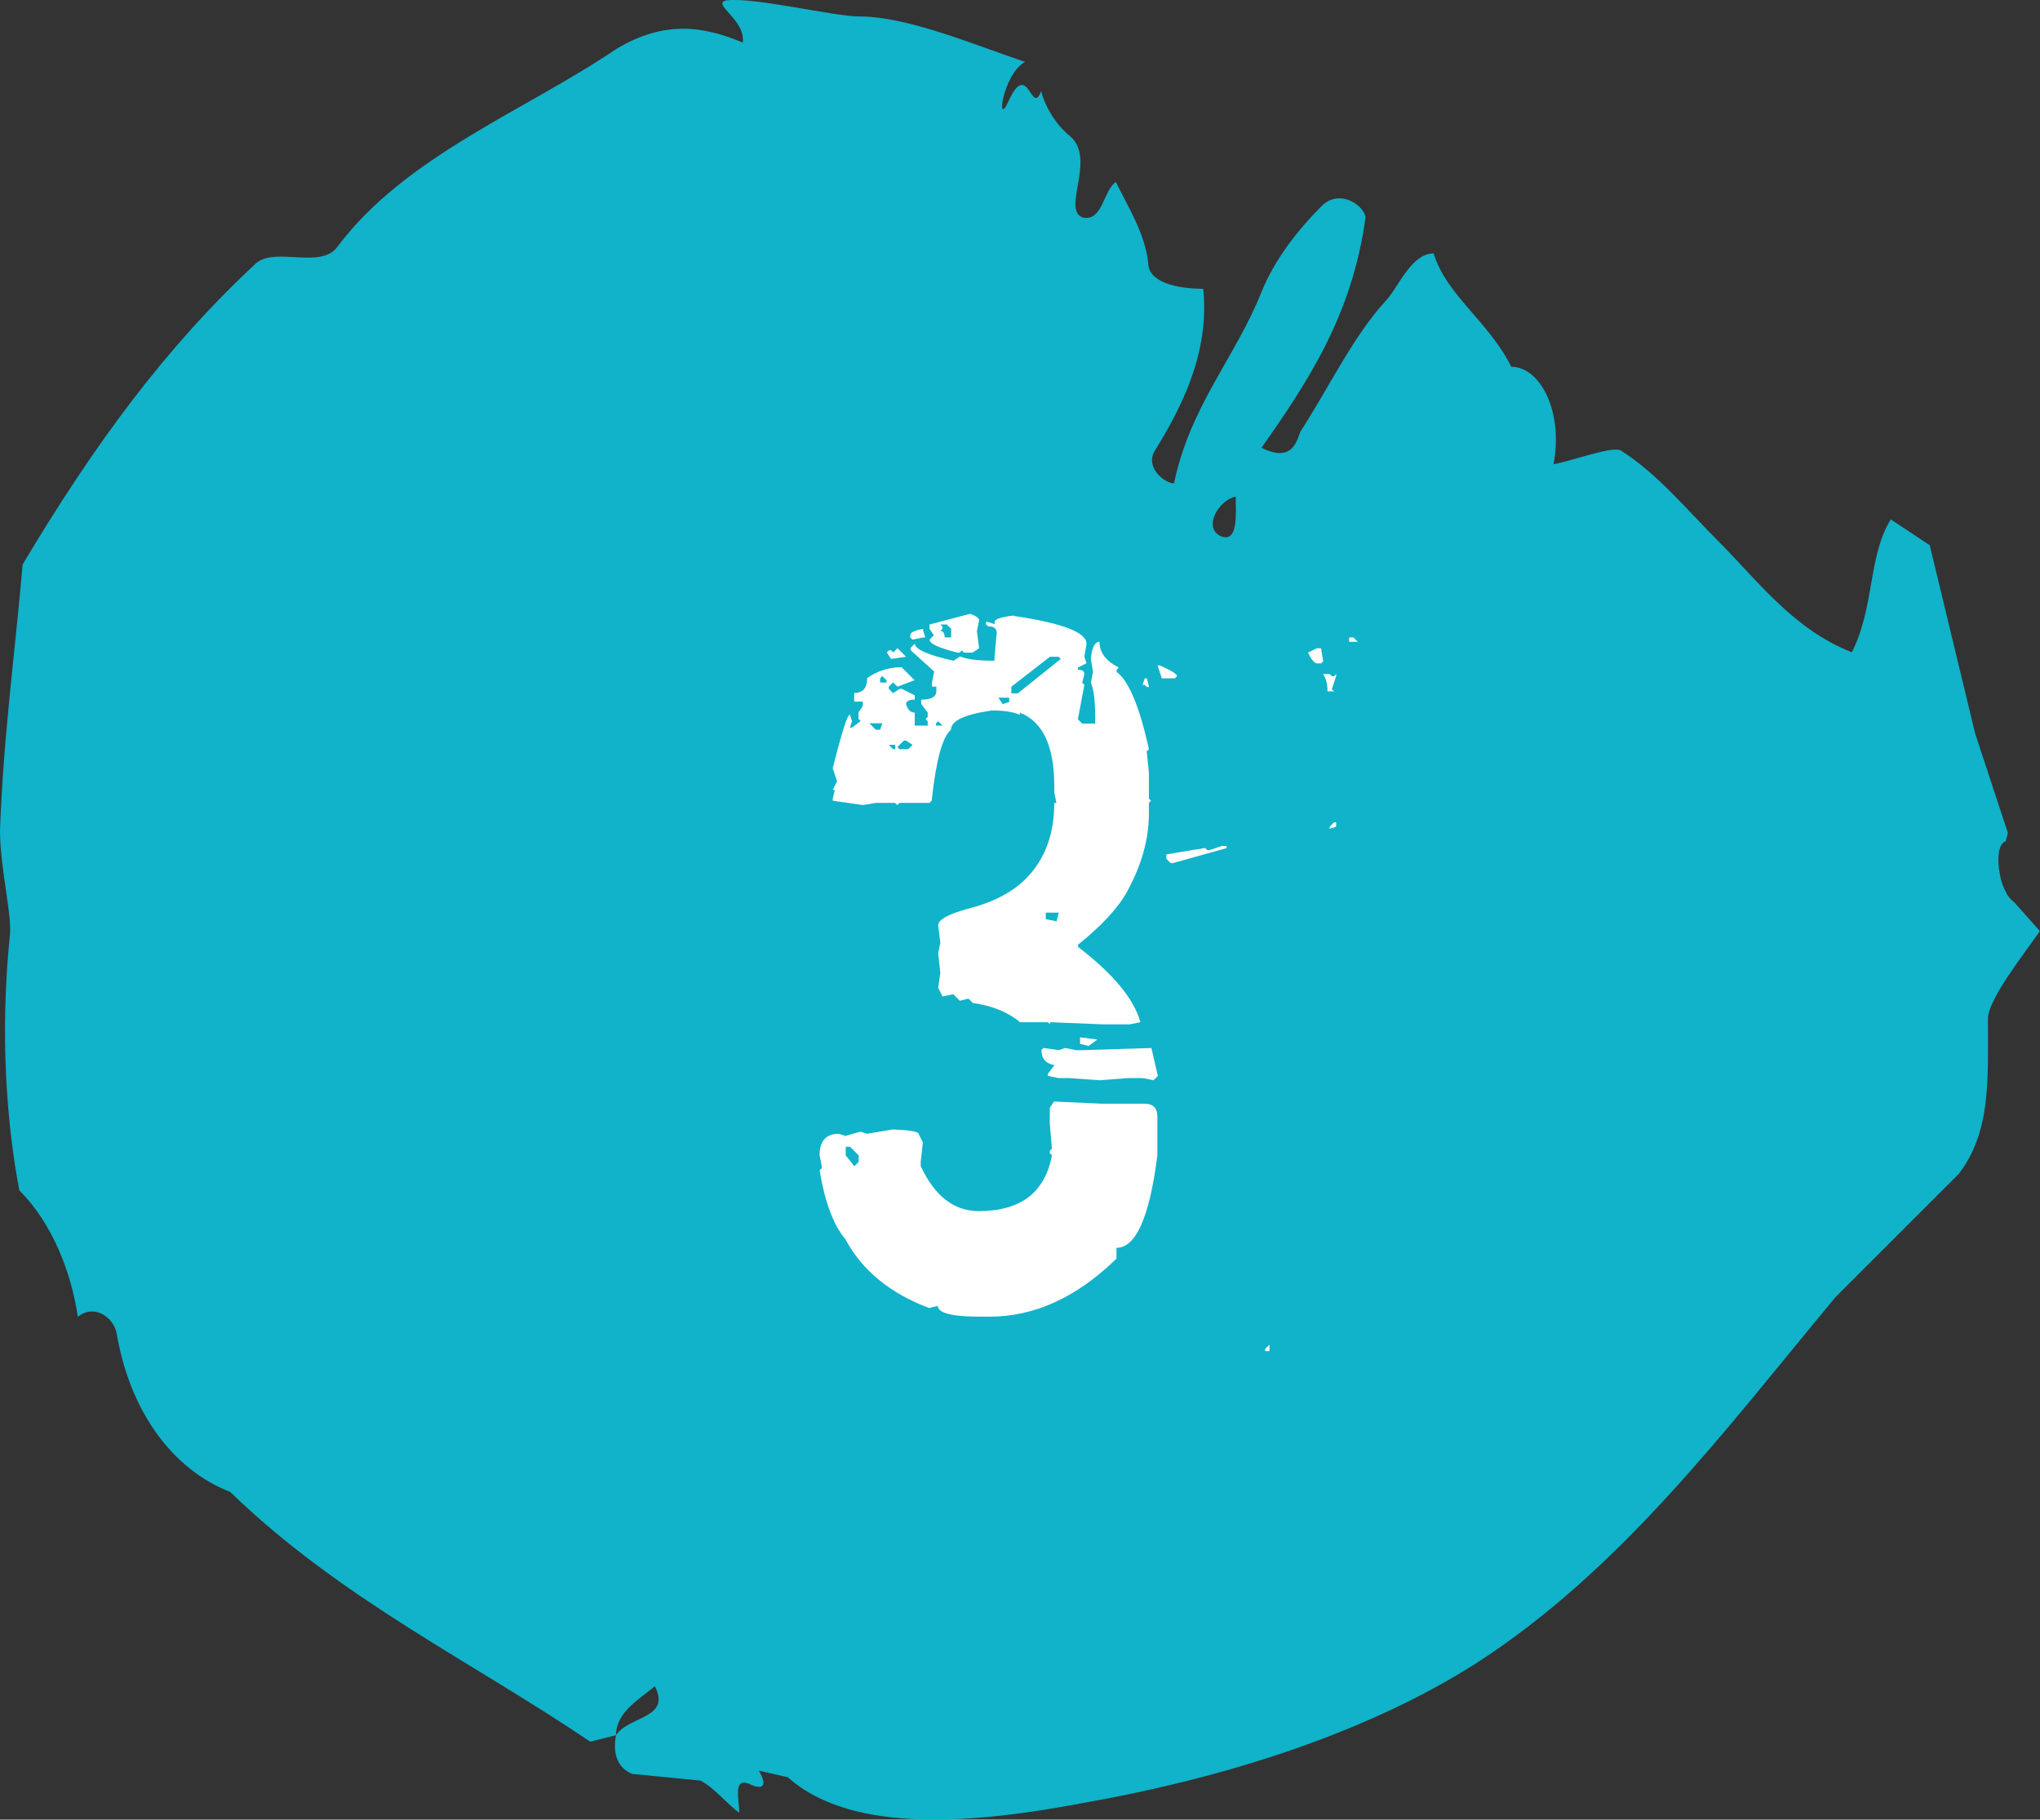
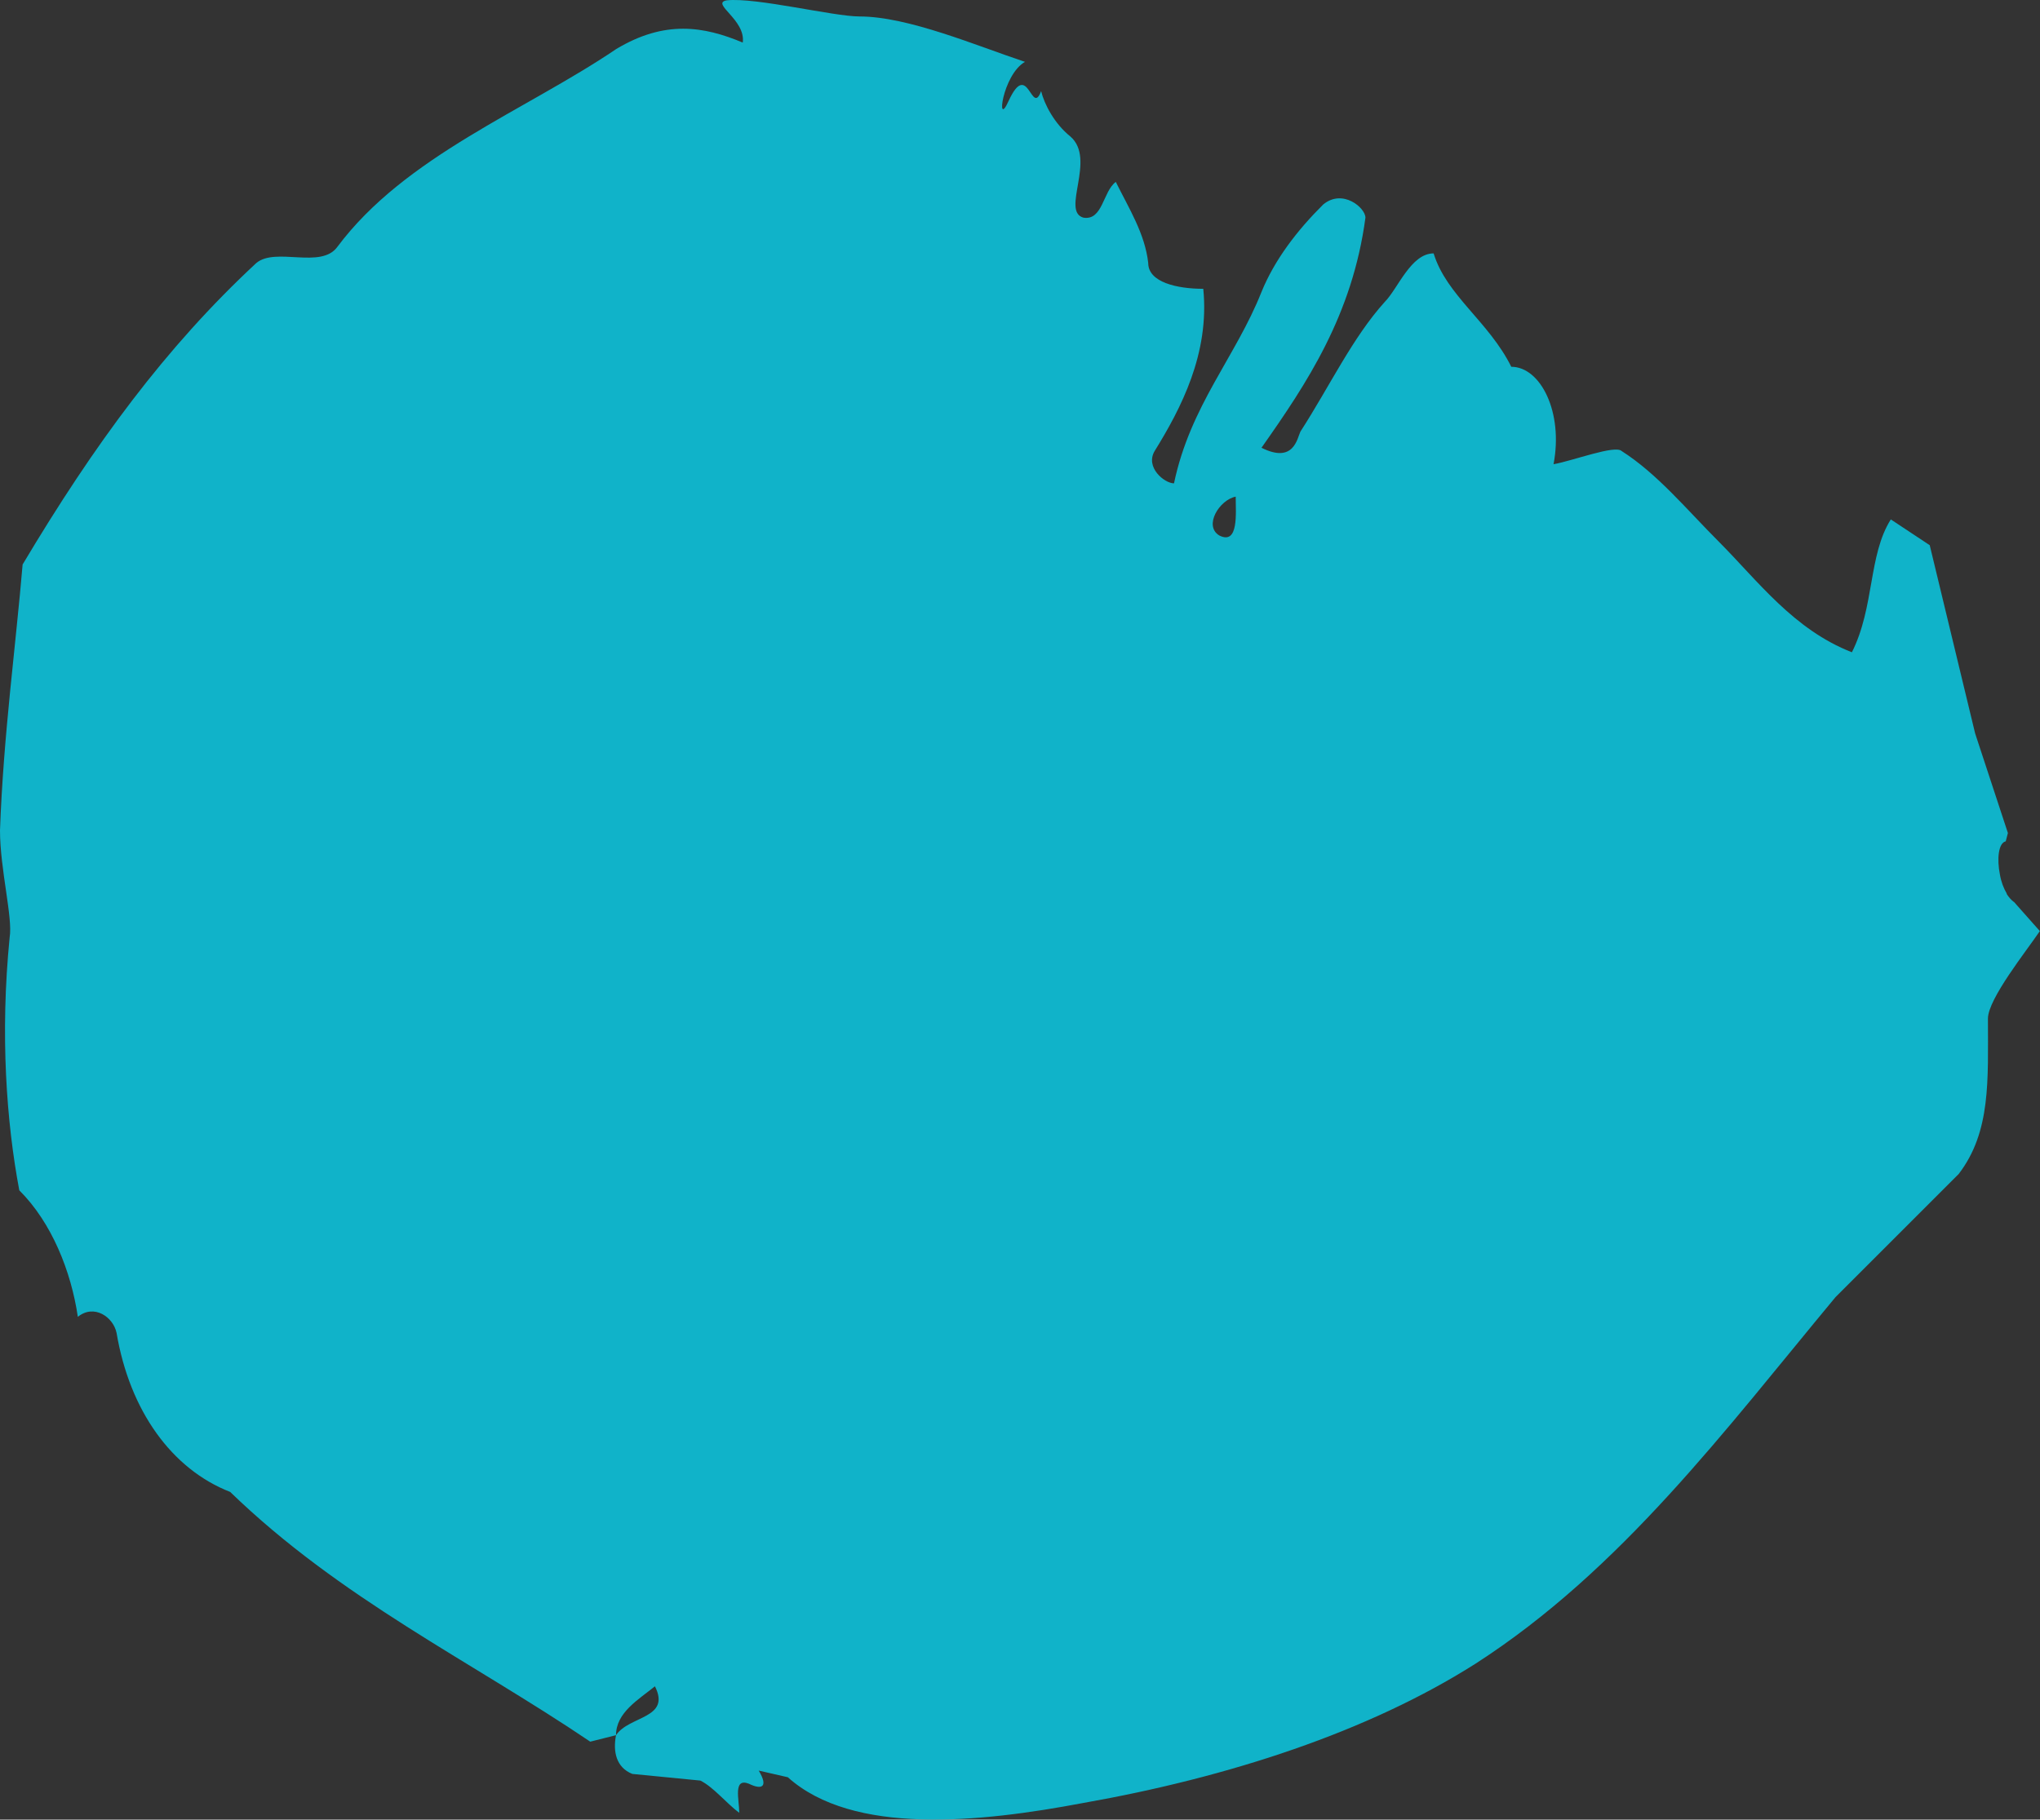
<svg xmlns="http://www.w3.org/2000/svg" id="Ebene_2" viewBox="0 0 122.66 109.44">
  <rect x="0" y="0" width="122.66" height="109.44" fill="#333333" stroke="none" />
  <defs>
    <style>.cls-1{fill:#fff;}.cls-2{fill:#10b3c9;}</style>
  </defs>
  <g id="Ebene_2-2">
    <g id="Ebene_1-2">
      <path class="cls-2" d="m122.66,56.01l-1.56-1.76h-.01c-.16-.12-.3-.28-.43-.48v-.03c-.19-.32-.34-.72-.41-1.14h0c-.19-.94-.09-1.9.35-2h0l.13-.5-1.97-5.99-2.73-11.32-2.34-1.55c-1.36,2.15-.97,5.26-2.34,7.99-3.51-1.37-5.65-4.29-7.99-6.64-1.94-1.94-3.7-4.09-5.85-5.46-.39-.39-2.92.58-4.1.79.6-3.13-.78-5.86-2.54-5.86-1.36-2.73-3.89-4.28-4.67-6.82-1.37,0-2.15,2.13-2.94,2.92-1.94,2.15-3.31,5.07-5.07,7.8-.19.39-.39,1.95-2.34.97,2.74-3.89,5.47-7.99,6.25-13.84,0-.59-1.37-1.76-2.54-.79-1.57,1.56-2.92,3.32-3.71,5.26-1.55,3.91-4.28,6.83-5.26,11.51-.58,0-1.75-.97-1.16-1.95,1.57-2.54,3.31-5.85,2.92-9.75-1.57,0-3.31-.39-3.31-1.55-.19-1.76-1.18-3.32-1.95-4.88-.78.58-.78,2.34-1.95,2.15-1.36-.39.79-3.52-.78-4.88-.97-.78-1.57-1.95-1.76-2.73-.58,1.55-.78-1.95-1.95.58-.78,1.76-.39-1.56.98-2.34-2.92-.97-7.02-2.73-9.95-2.73-1.57,0-6.23-1.16-7.99-.97-.98.19,1.16,1.16.97,2.54-2.34-.98-4.68-1.37-7.61.39-5.46,3.7-12.68,6.43-16.76,11.89-.98,1.37-3.71,0-4.88.98-5.46,5.07-9.75,10.92-14.05,18.13-.39,4.68-1.16,10.33-1.36,15.99,0,2.34.78,5.26.58,6.44-.58,5.85-.19,11.11.58,15.21,1.95,1.94,3.12,4.88,3.52,7.61.97-.79,2.13,0,2.33.97.79,4.68,3.32,8.19,6.83,9.56,6.64,6.43,14.43,10.14,21.65,15.02l1.55-.39c0-1.37,1.37-2.15,2.34-2.94.98,1.95-1.55,1.76-2.34,2.94-.19.97,0,1.94.98,2.33l4.09.4c.79.39,1.56,1.36,2.34,1.94,0-.78-.39-2.13.58-1.75.79.39,1.18.19.59-.79l1.75.4c3.91,3.51,11.51,2.73,17.75,1.55,8.78-1.55,17.16-4.29,23.6-8.38,8.77-5.65,15-14.05,21.64-22.04l7.41-7.41c1.95-2.54,1.76-5.65,1.76-9.35,0-1.18,2.34-4.1,3.12-5.26h0Zm-49.34-23.8c-.97-.58,0-2.15.98-2.34,0,.98.19,2.92-.98,2.34Z" />
    </g>
-     <path class="cls-1" d="m63.39,66.25l2.84.13h2.58c.52,0,.78.26.78.78v2.33c-.47,3.71-1.29,5.56-2.46,5.56v.65c-2.39,2.33-4.93,3.49-7.63,3.49h-.52c-1.72,0-2.59-.21-2.59-.65l-.52.13c-2.35-.88-4.03-2.26-5.04-4.14-.71-.84-1.23-2.22-1.55-4.14l.13-.13v-.13l-.13-.65c0-.86.39-1.29,1.16-1.29l.39.13.91-.26.39.13,1.55-.26c1.03.04,1.55.13,1.55.26l.26.52-.13,1.16v.26c.84,1.81,2,2.71,3.49,2.71,2.52,0,3.99-1.12,4.4-3.36l-.13-.13v-.13l.13-.13-.13-1.55v-.91l.26-.39Zm-2.46-29.21c2.93.43,4.4.99,4.4,1.68l-.13.78.13.39-.52.26v.13c.26,0,.39.09.39.26l-.13.52.13.13-.39,2.07.26.26h.78v-.39c0-1.01-.09-1.7-.26-2.07l.13-.65-.13-.78c.06-.69.24-1.03.52-1.03,0,.65.39,1.16,1.16,1.55l-.13.13v.13c.73.54,1.38,2.09,1.94,4.65l-.13.13.13,1.29v1.55l.13.13-.13.13v.65c0,1.51-.43,3.06-1.29,4.65-.52.97-1.51,2.05-2.97,3.23v.13c2.11,1.62,3.36,3.12,3.75,4.53l-.65.13h-1.55l-3.23-.13v.13l-.13-.13h-1.68c-.71-.6-1.66-.99-2.84-1.16l-.26-.26-.52.13-.39-.39-.65.13-.26-.52.13-.91-.13-1.16.13-.65-.13-1.03c0-.34.59-.68,1.78-1,1.53-.39,2.7-1,3.52-1.84,1.12-1.14,1.68-2.65,1.68-4.52h.13l-.13-.65v-.39c0-2.39-.69-3.86-2.07-4.4v.13c-.39-.17-.95-.26-1.68-.26-1.64.24-2.46.62-2.46,1.16-.52.43-.9,1.85-1.16,4.27l-.13.13h-1.81l-.13.13-.13-.13h-1.16l-.78.13-1.81-.26v-.13l.13-.52h-.13l.26-.52-.26-.78c.54-2.15.88-3.23,1.03-3.23l.13.39-.13.39h.13l.52-.39-.13-.13v-.39l.26-.39v-.26h-.52v-.52c.52,0,.78-.3.78-.9.62-.43,1.31-.65,2.07-.65l.78.78-1.03.39-.26-.26-.26.26v.13l.26.26.39-.26h.13l.78.39v.26c-.34,0-.52.09-.52.26.09.34.26.52.52.52v.78h.78v-.26l-.13-.13.13-.13v-.26l-.39-.52v-.26c.6,0,.91-.17.91-.52v-.26h-.26v-.26l.13-.65-1.42-1.29v-.13l.26-.26c0,.34.78.69,2.33,1.03l.39-.26c.37.17,1.06.26,2.07.26v-.26l.13-1.42c0-.26-.17-.39-.52-.39l-.13-.13v-.13h.13l.39.13v-.13c0-.17.39-.3,1.16-.39Zm-10.08,31.93v.52l.52.65.26-.26v-.39l-.52-.52h-.26Zm1.42-25.47l.39.39h.26l.13-.39h-.78Zm.78-2.84l-.13.13v.26h.39v-.13l-.26-.26Zm.91-1.68l.52.52-.9.13-.26-.39.13-.13h.13l.13.13.26-.26Zm-.52,5.82l.26.26h.13v-.26h-.39Zm.52.13l.13.13h.52l.26-.26-.39-.26h-.13l-.39.39Zm1.55-6.98l.13.39h-.13l-.65.13-.13-.13v-.13c0-.17.26-.3.78-.39v.13Zm2.84-1.03c.34.13.52.26.52.39l-.13.65.13,1.03-.39.26h-.52l-.13-.13-.13.13h-.13c-1.12-.28-1.68-.54-1.68-.78l.26-.26-.26-.39v-.26l2.46-.65Zm-1.94,6.46l-.13.13v.13h.39l-.26-.26Zm.13-5.82l.13.13v.13l-.13.13c.17,0,.26.13.26.39h.39v-.52l-.26-.26h-.39Zm3.49,4.4l.26.39.39-.13v-.26h-.65Zm.78-.65v.39h.39l2.58-2.07-.13-.13h-.52l-2.33,1.81Zm1.94,21.72l.91.13.39-.13.65.13h.39l4.14-.13.39,1.68-.26.26-.65-.13h-.91l-1.68.13-1.81-.13h-.65l-.65-.13v-.13l.39-.52c-.52-.09-.78-.39-.78-.91l.13-.13Zm.13-8.14v.39l.65.13.13-.52h-.78Zm2.07,7.5l1.03.13-.52.39-.52-.13v-.39Zm3.88-21.59h.13l.13.52h-.13l-.13-.13h-.13l.13-.39Zm.91-.78c.69.3,1.03.52,1.03.65l-.13.13h-.78l-.26-.78h.13Zm3.75,10.86h.26v.13l-3.23.9h-.13l-.26-.26v-.26l2.33-.39.13.13h.13l.78-.26Zm2.84,29.99v.39h-.26v-.13l.26-.26Zm2.84-41.88h.26l.13.78-.13.13h-.26c-.17-.04-.34-.26-.52-.65l.52-.26Zm.39,1.55h.39l.13.13h.13l.13-.13v.13l-.26.78.13.13h-.39c0-.43-.09-.78-.26-1.03Zm.65,8.92h.13v.26l-.39.13v-.13l.26-.26Zm.91-11.12h.26l.26.26h-.52v-.26Z" />
  </g>
</svg>